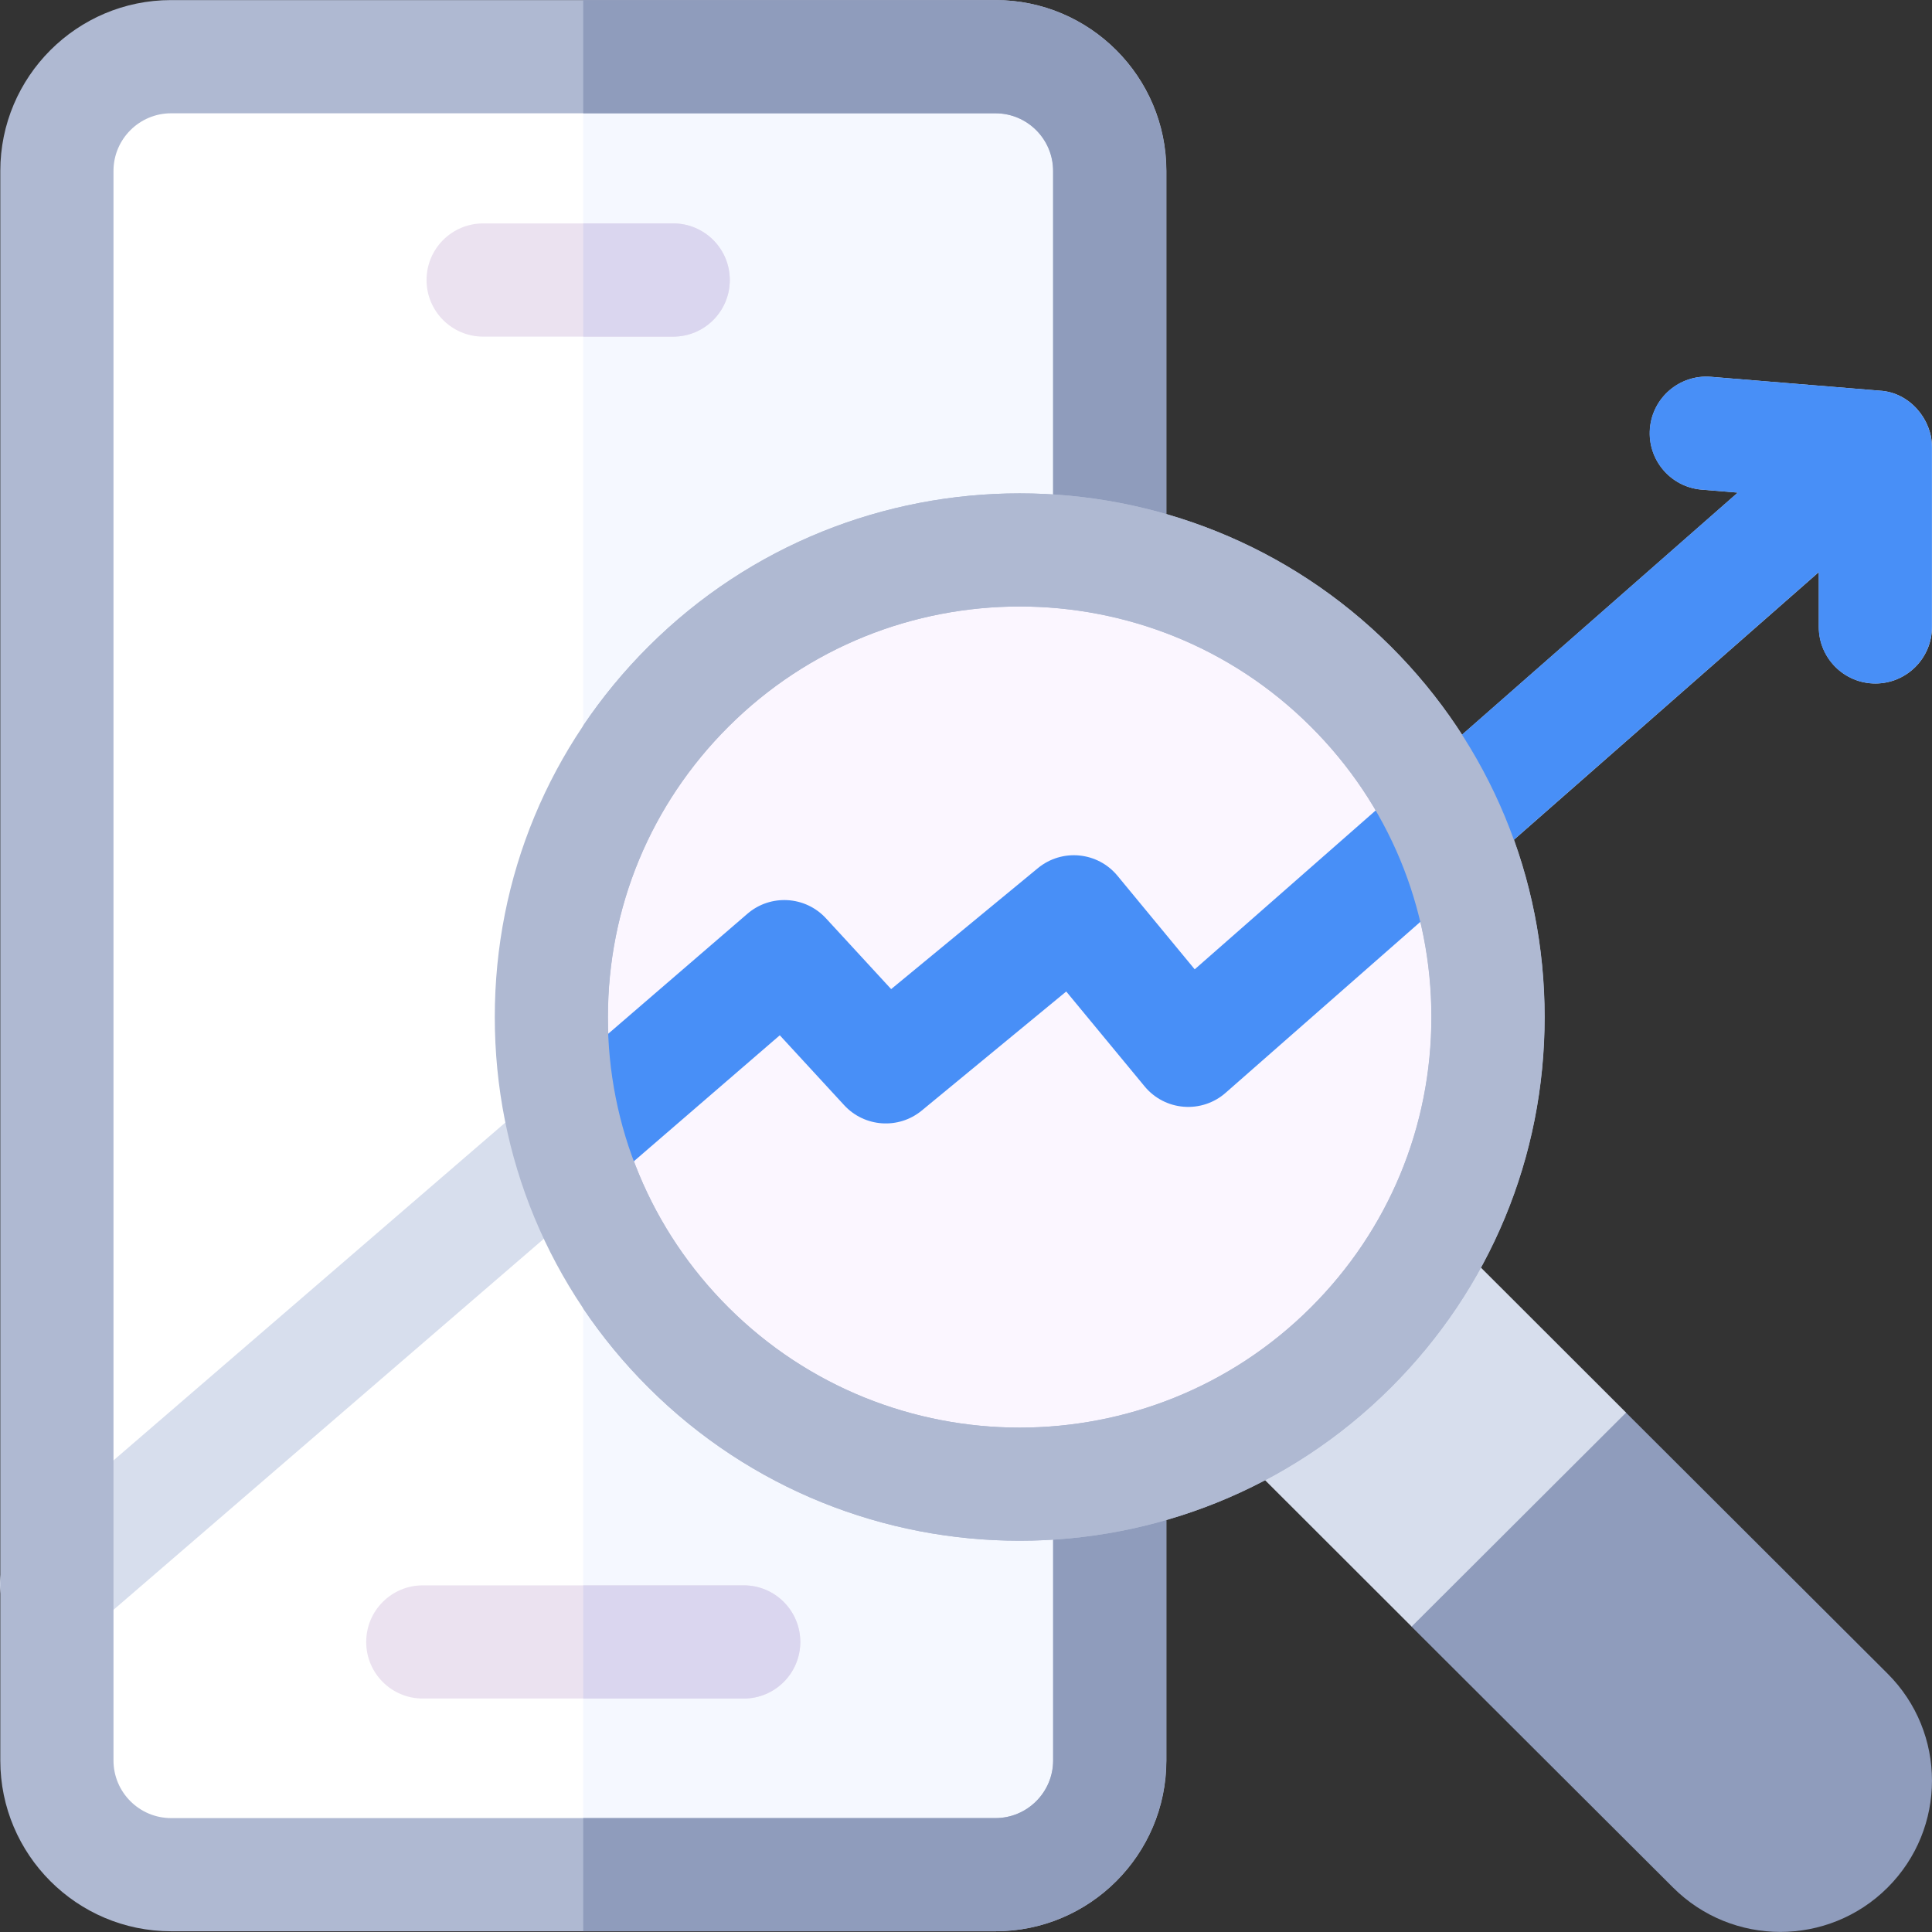
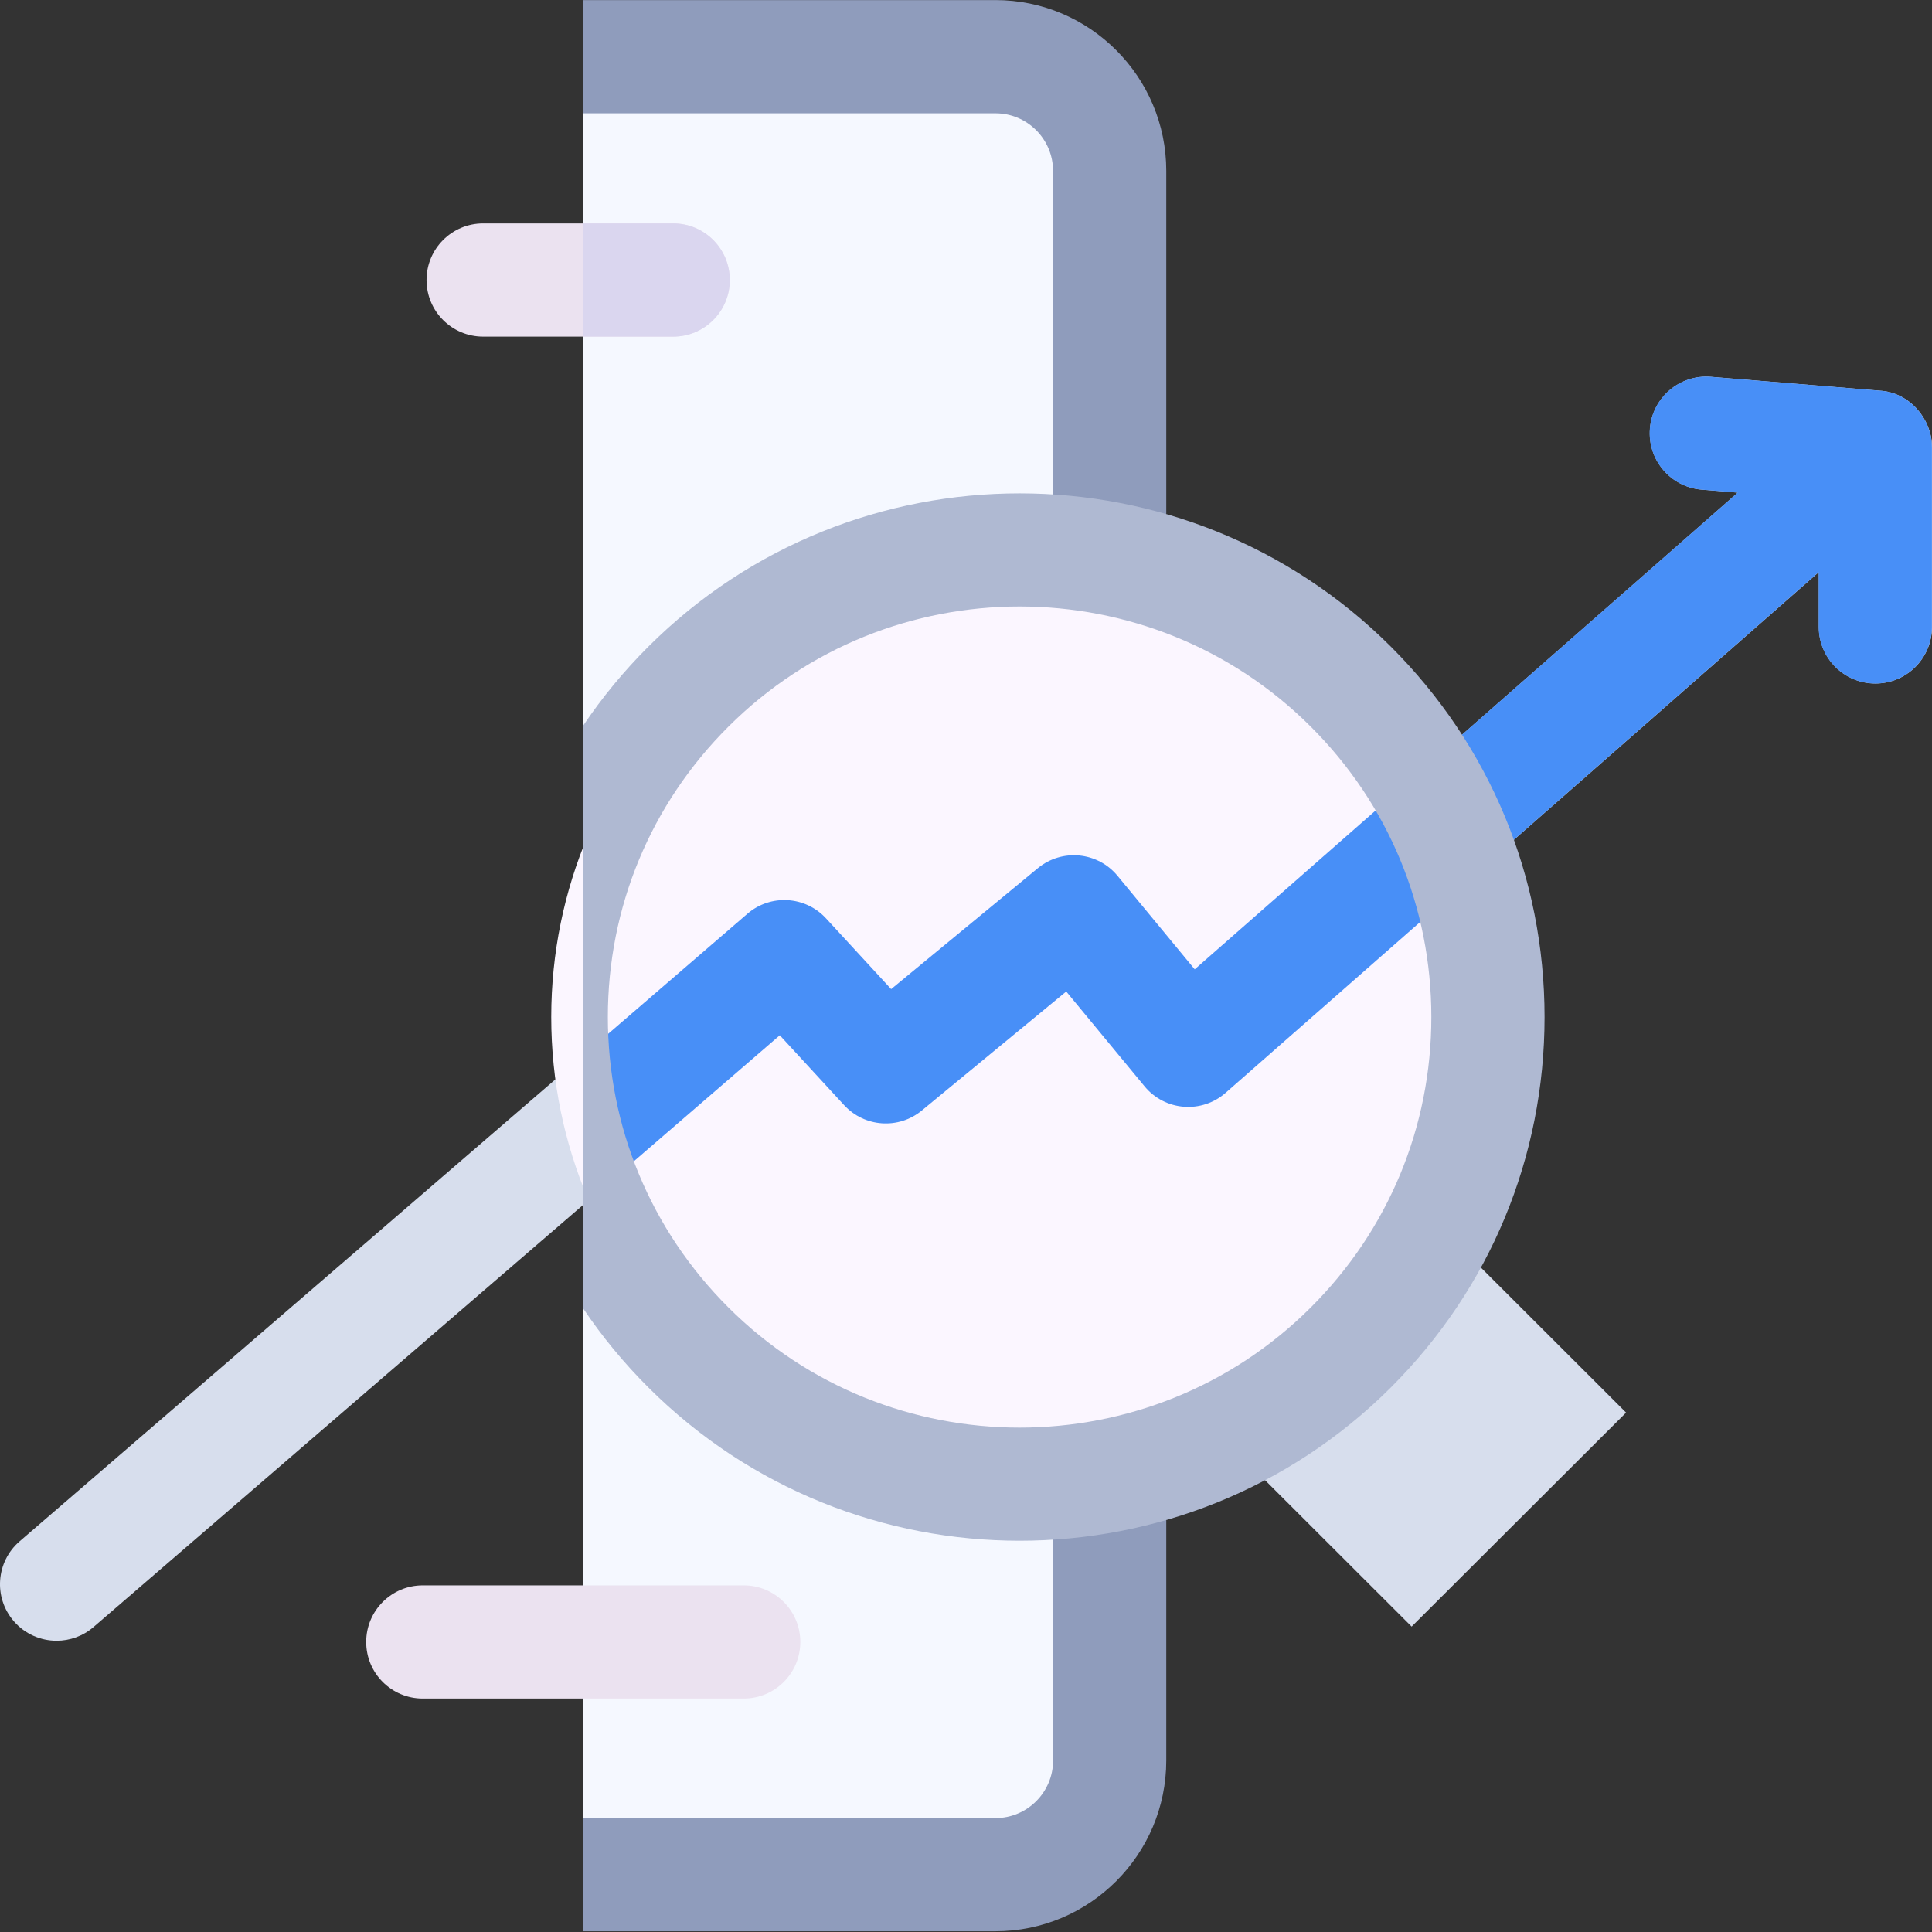
<svg xmlns="http://www.w3.org/2000/svg" width="50" height="50" viewBox="0 0 50 50" fill="none">
  <rect x="0" y="0" width="50" height="50" fill="#333333" stroke="none" />
  <g clip-path="url(#clip0_3849_41840)">
-     <path d="M25.762 1.467H4.425C2.792 1.467 1.469 2.79 1.469 4.423V45.561C1.469 47.193 2.792 48.517 4.425 48.517H25.762C27.394 48.517 28.718 47.193 28.718 45.561V4.423C28.718 2.79 27.394 1.467 25.762 1.467Z" fill="white" />
    <path d="M25.762 1.467H15.094V48.517H25.762C27.395 48.517 28.718 47.193 28.718 45.561V4.423C28.718 2.79 27.395 1.467 25.762 1.467Z" fill="#F5F8FF" />
    <path d="M49.999 11.554C49.998 10.859 49.427 10.156 48.655 10.111L44.28 9.752C43.474 9.686 42.767 10.286 42.701 11.092C42.635 11.899 43.234 12.606 44.041 12.672L44.974 12.749L30.922 25.086L28.924 22.666C28.409 22.042 27.486 21.954 26.863 22.468L23.065 25.598L21.378 23.766C20.843 23.185 19.943 23.133 19.344 23.649L0.508 39.889C-0.104 40.417 -0.173 41.342 0.355 41.954C0.645 42.29 1.054 42.462 1.465 42.462C1.804 42.462 2.145 42.346 2.421 42.107L20.183 26.793L21.849 28.602C22.376 29.174 23.258 29.235 23.858 28.74L27.596 25.659L29.624 28.115C29.876 28.42 30.241 28.611 30.636 28.642C31.031 28.674 31.422 28.544 31.72 28.283L47.071 14.806V16.224C47.071 17.033 47.726 17.689 48.535 17.689C49.344 17.689 50 17.033 50 16.224V11.571C50 11.566 49.999 11.56 49.999 11.554Z" fill="#D7DEED" />
-     <path d="M25.765 49.981H4.428C1.991 49.981 0.008 47.998 0.008 45.561V4.423C0.008 1.985 1.991 0.002 4.428 0.002H25.765C28.203 0.002 30.186 1.985 30.186 4.423V14.451C30.186 15.26 29.53 15.916 28.721 15.916C27.912 15.916 27.257 15.26 27.257 14.451V4.423C27.257 3.601 26.588 2.932 25.765 2.932H4.428C3.606 2.932 2.937 3.601 2.937 4.423V45.561C2.937 46.383 3.606 47.052 4.428 47.052H25.765C26.588 47.052 27.257 46.383 27.257 45.561V38.191C27.257 37.382 27.912 36.727 28.721 36.727C29.53 36.727 30.186 37.382 30.186 38.191V45.561C30.186 47.998 28.203 49.981 25.765 49.981Z" fill="#AFB9D2" />
    <path d="M17.423 8.712H12.504C11.695 8.712 11.039 8.056 11.039 7.247C11.039 6.438 11.695 5.782 12.504 5.782H17.423C18.232 5.782 18.887 6.438 18.887 7.247C18.887 8.056 18.232 8.712 17.423 8.712Z" fill="#EBE2F0" />
    <path d="M19.247 43.958H10.941C10.132 43.958 9.477 43.303 9.477 42.494C9.477 41.685 10.132 41.029 10.941 41.029H19.247C20.056 41.029 20.712 41.685 20.712 42.494C20.712 43.303 20.056 43.958 19.247 43.958Z" fill="#EBE2F0" />
    <path d="M30.183 45.561V38.191C30.183 37.382 29.527 36.727 28.718 36.727C27.909 36.727 27.254 37.382 27.254 38.191V45.561C27.254 46.383 26.585 47.052 25.762 47.052H15.094V49.981H25.762C28.2 49.981 30.183 47.998 30.183 45.561Z" fill="#8F9CBC" />
    <path d="M25.762 0.002H15.094V2.932H25.762C26.585 2.932 27.253 3.601 27.253 4.423V14.451C27.253 15.26 27.909 15.916 28.718 15.916C29.527 15.916 30.183 15.26 30.183 14.451V4.423C30.183 1.985 28.2 0.002 25.762 0.002Z" fill="#8F9CBC" />
    <path d="M17.422 5.782H15.094V8.712H17.422C18.231 8.712 18.887 8.056 18.887 7.247C18.887 6.438 18.231 5.782 17.422 5.782Z" fill="#DAD6EF" />
-     <path d="M19.247 41.029H15.094V43.958H19.247C20.056 43.958 20.711 43.303 20.711 42.494C20.711 41.685 20.056 41.029 19.247 41.029Z" fill="#DAD6EF" />
-     <path d="M43.3 48.851C44.833 50.38 47.317 50.38 48.85 48.851C50.383 47.321 50.383 44.842 48.85 43.313L42.08 36.558L35.445 34.306L36.53 42.096L43.3 48.851Z" fill="#8F9CBC" />
    <path d="M28.594 34.166L36.533 42.096L42.083 36.558L34.17 28.654L28.594 34.166Z" fill="#D7DEED" />
    <path d="M26.387 38.416C33.081 38.416 38.508 33.001 38.508 26.321C38.508 19.642 33.081 14.226 26.387 14.226C19.692 14.226 14.266 19.642 14.266 26.321C14.266 33.001 19.692 38.416 26.387 38.416Z" fill="#FBF6FF" />
-     <path d="M26.39 39.874C22.912 39.874 19.433 38.553 16.785 35.91C14.218 33.349 12.805 29.944 12.805 26.321C12.805 22.699 14.218 19.293 16.785 16.732C22.081 11.447 30.699 11.447 35.996 16.732C38.563 19.293 39.976 22.699 39.976 26.321C39.976 29.944 38.563 33.349 35.996 35.91C33.348 38.553 29.869 39.874 26.39 39.874ZM26.391 15.696C23.661 15.696 20.932 16.732 18.854 18.806C16.842 20.813 15.734 23.483 15.734 26.321C15.734 29.16 16.842 31.829 18.854 33.837C23.01 37.983 29.771 37.983 33.927 33.837C35.939 31.829 37.047 29.16 37.047 26.321C37.047 23.483 35.939 20.813 33.927 18.806C31.849 16.732 29.12 15.696 26.391 15.696Z" fill="#AFB9D2" />
    <path d="M49.997 11.554C49.996 10.859 49.425 10.156 48.653 10.111L44.278 9.752C43.471 9.686 42.764 10.286 42.698 11.092C42.632 11.899 43.232 12.606 44.038 12.672L44.972 12.749L30.919 25.086L28.921 22.666C28.407 22.042 27.484 21.954 26.86 22.468L23.063 25.598L21.376 23.766C20.84 23.185 19.94 23.133 19.342 23.649L15.738 26.756C15.784 27.898 15.034 29.853 15.426 30.898L20.181 26.793L21.847 28.602C22.374 29.174 23.256 29.235 23.856 28.74L27.594 25.66L29.622 28.115C29.874 28.421 30.239 28.611 30.634 28.642C31.029 28.674 31.42 28.545 31.718 28.283L47.068 14.806V16.224C47.068 17.033 47.724 17.689 48.533 17.689C49.342 17.689 49.998 17.033 49.998 16.224V11.571C49.998 11.566 49.997 11.56 49.997 11.554Z" fill="#488FF7" />
    <path d="M16.782 16.732C16.147 17.365 15.583 18.05 15.094 18.777V33.865C15.583 34.592 16.147 35.277 16.782 35.91C19.43 38.553 22.909 39.874 26.387 39.874C29.866 39.874 33.344 38.553 35.993 35.91C38.559 33.349 39.973 29.944 39.973 26.321C39.973 22.699 38.559 19.293 35.993 16.732C30.696 11.447 22.078 11.447 16.782 16.732ZM33.923 33.837C29.768 37.983 23.006 37.983 18.851 33.837C16.839 31.829 15.731 29.16 15.731 26.321C15.731 23.482 16.839 20.813 18.851 18.806C20.929 16.732 23.658 15.696 26.387 15.696C29.116 15.696 31.846 16.732 33.923 18.806C35.935 20.813 37.043 23.482 37.043 26.321C37.043 29.16 35.935 31.829 33.923 33.837Z" fill="#AFB9D2" />
  </g>
  <defs>
    <clipPath id="clip0_3849_41840">
      <rect width="50" height="50" fill="white" />
    </clipPath>
  </defs>
</svg>